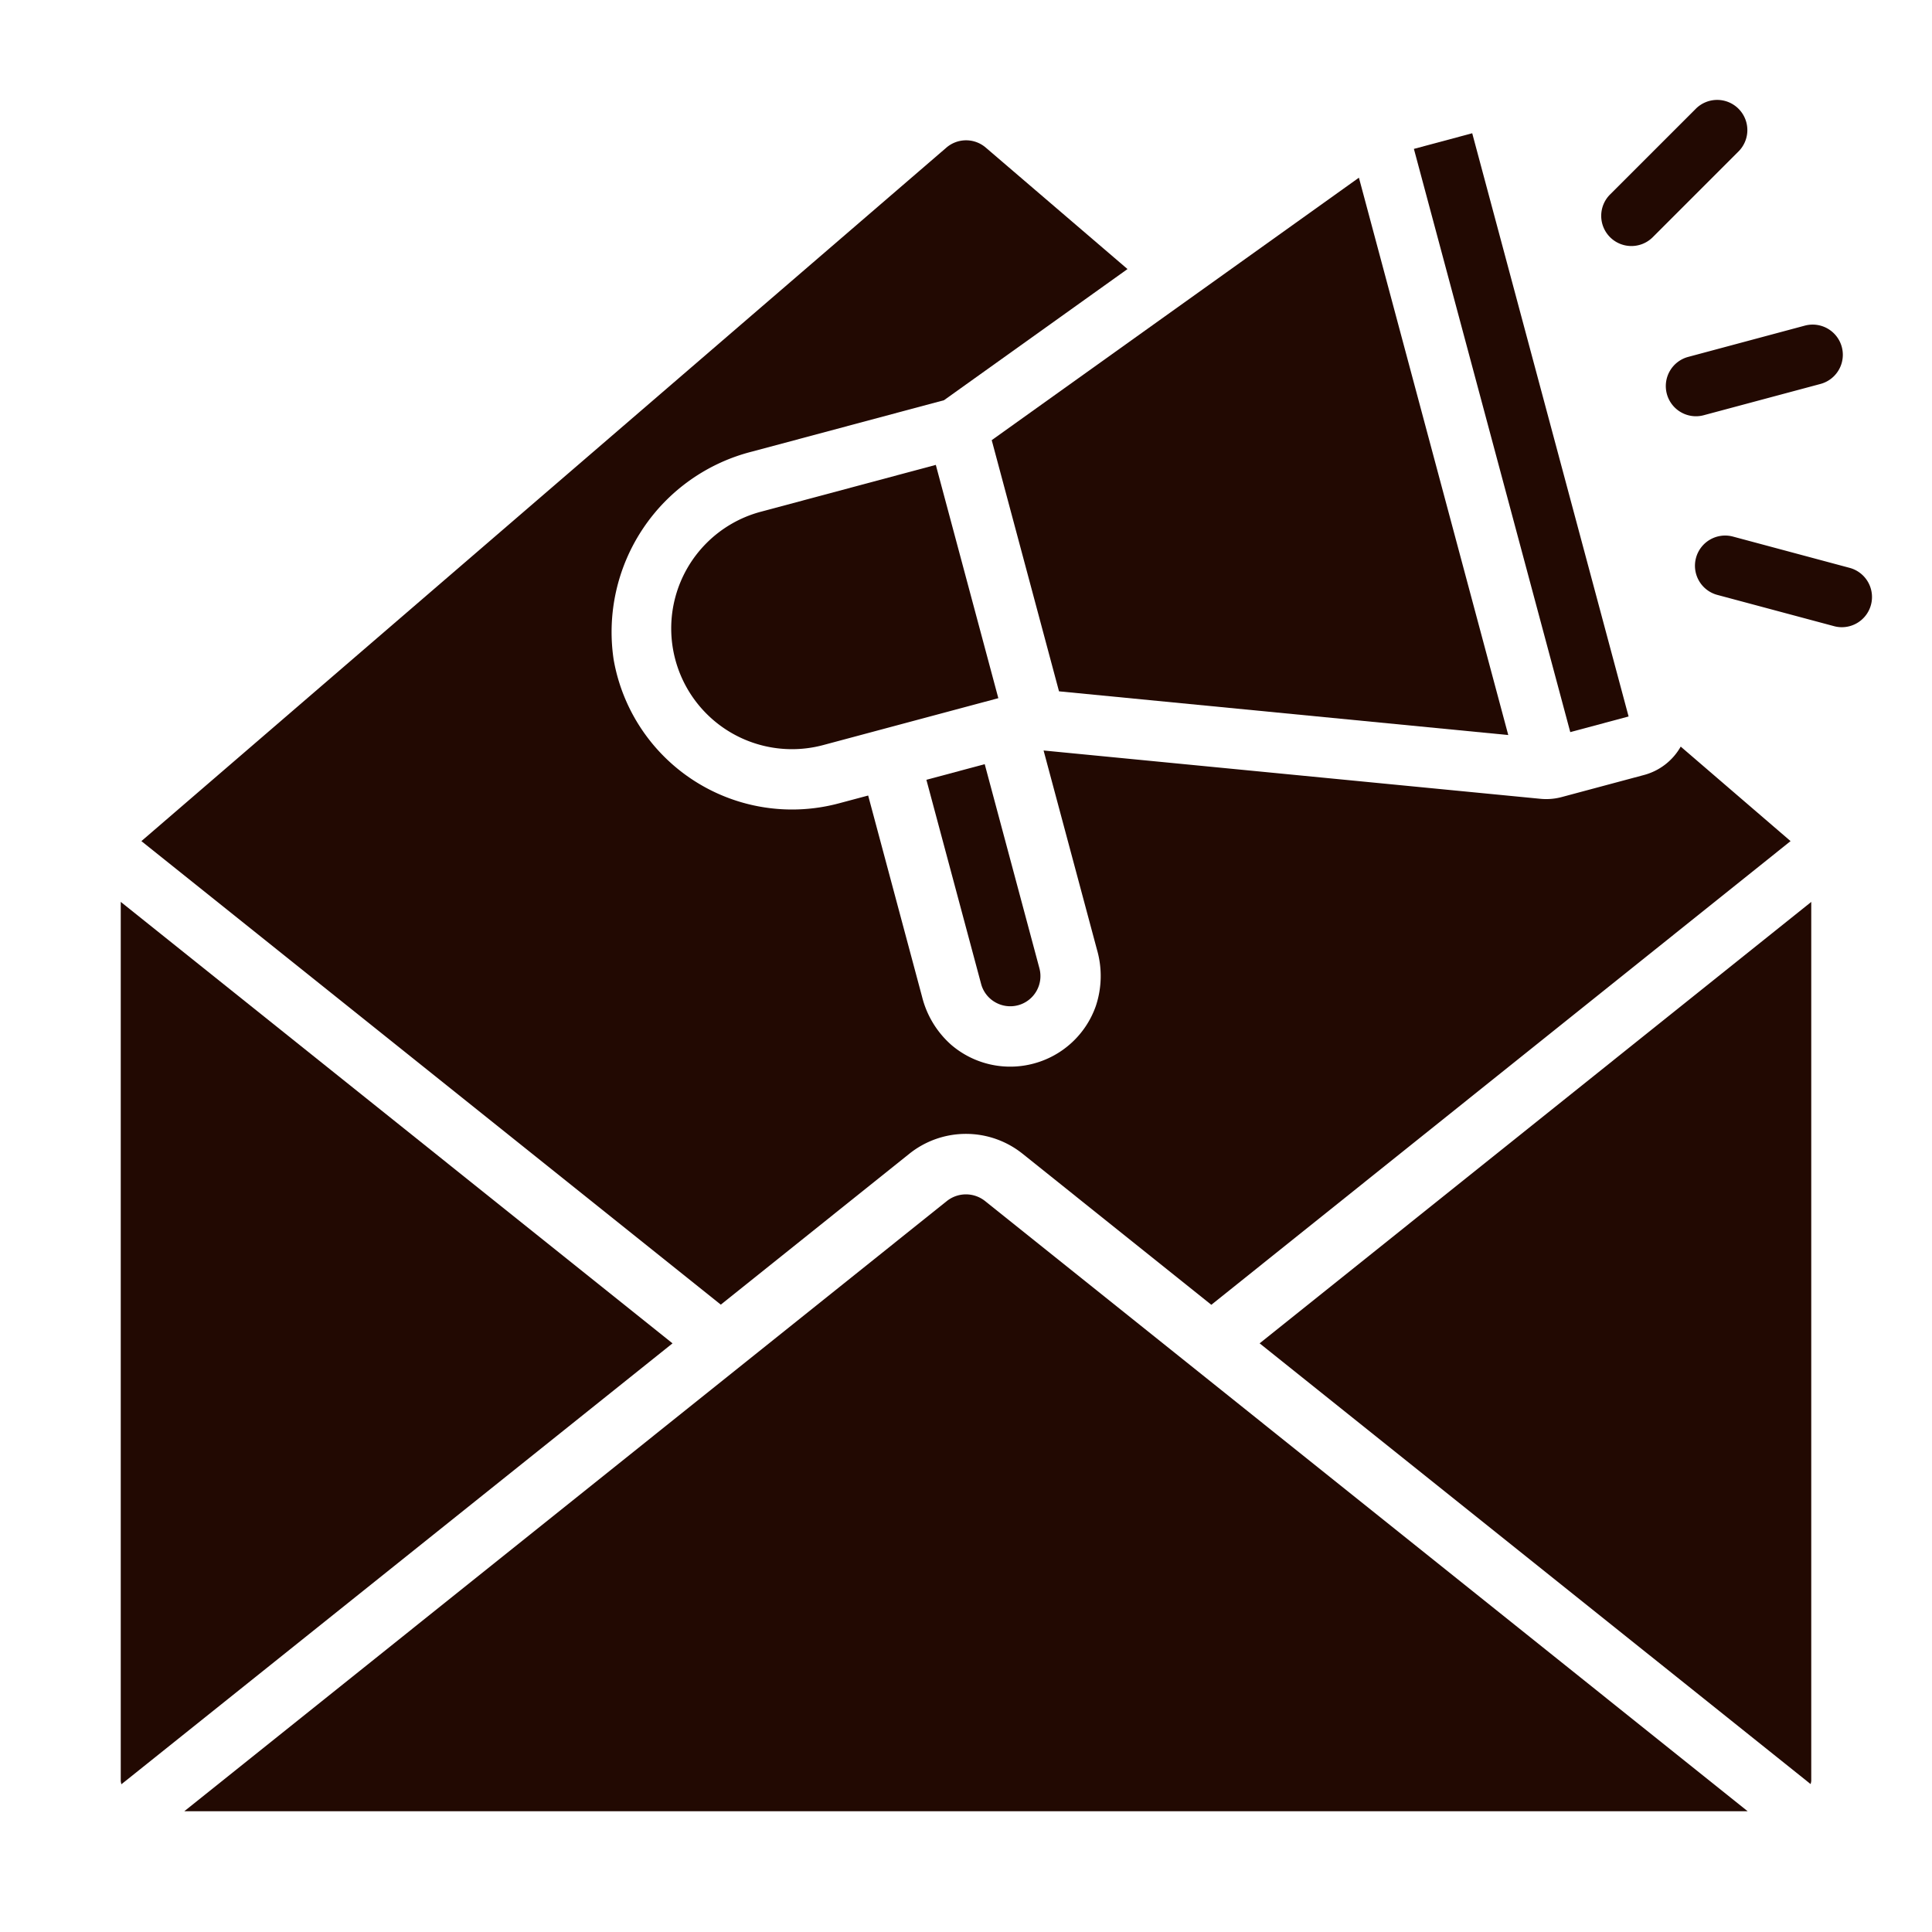
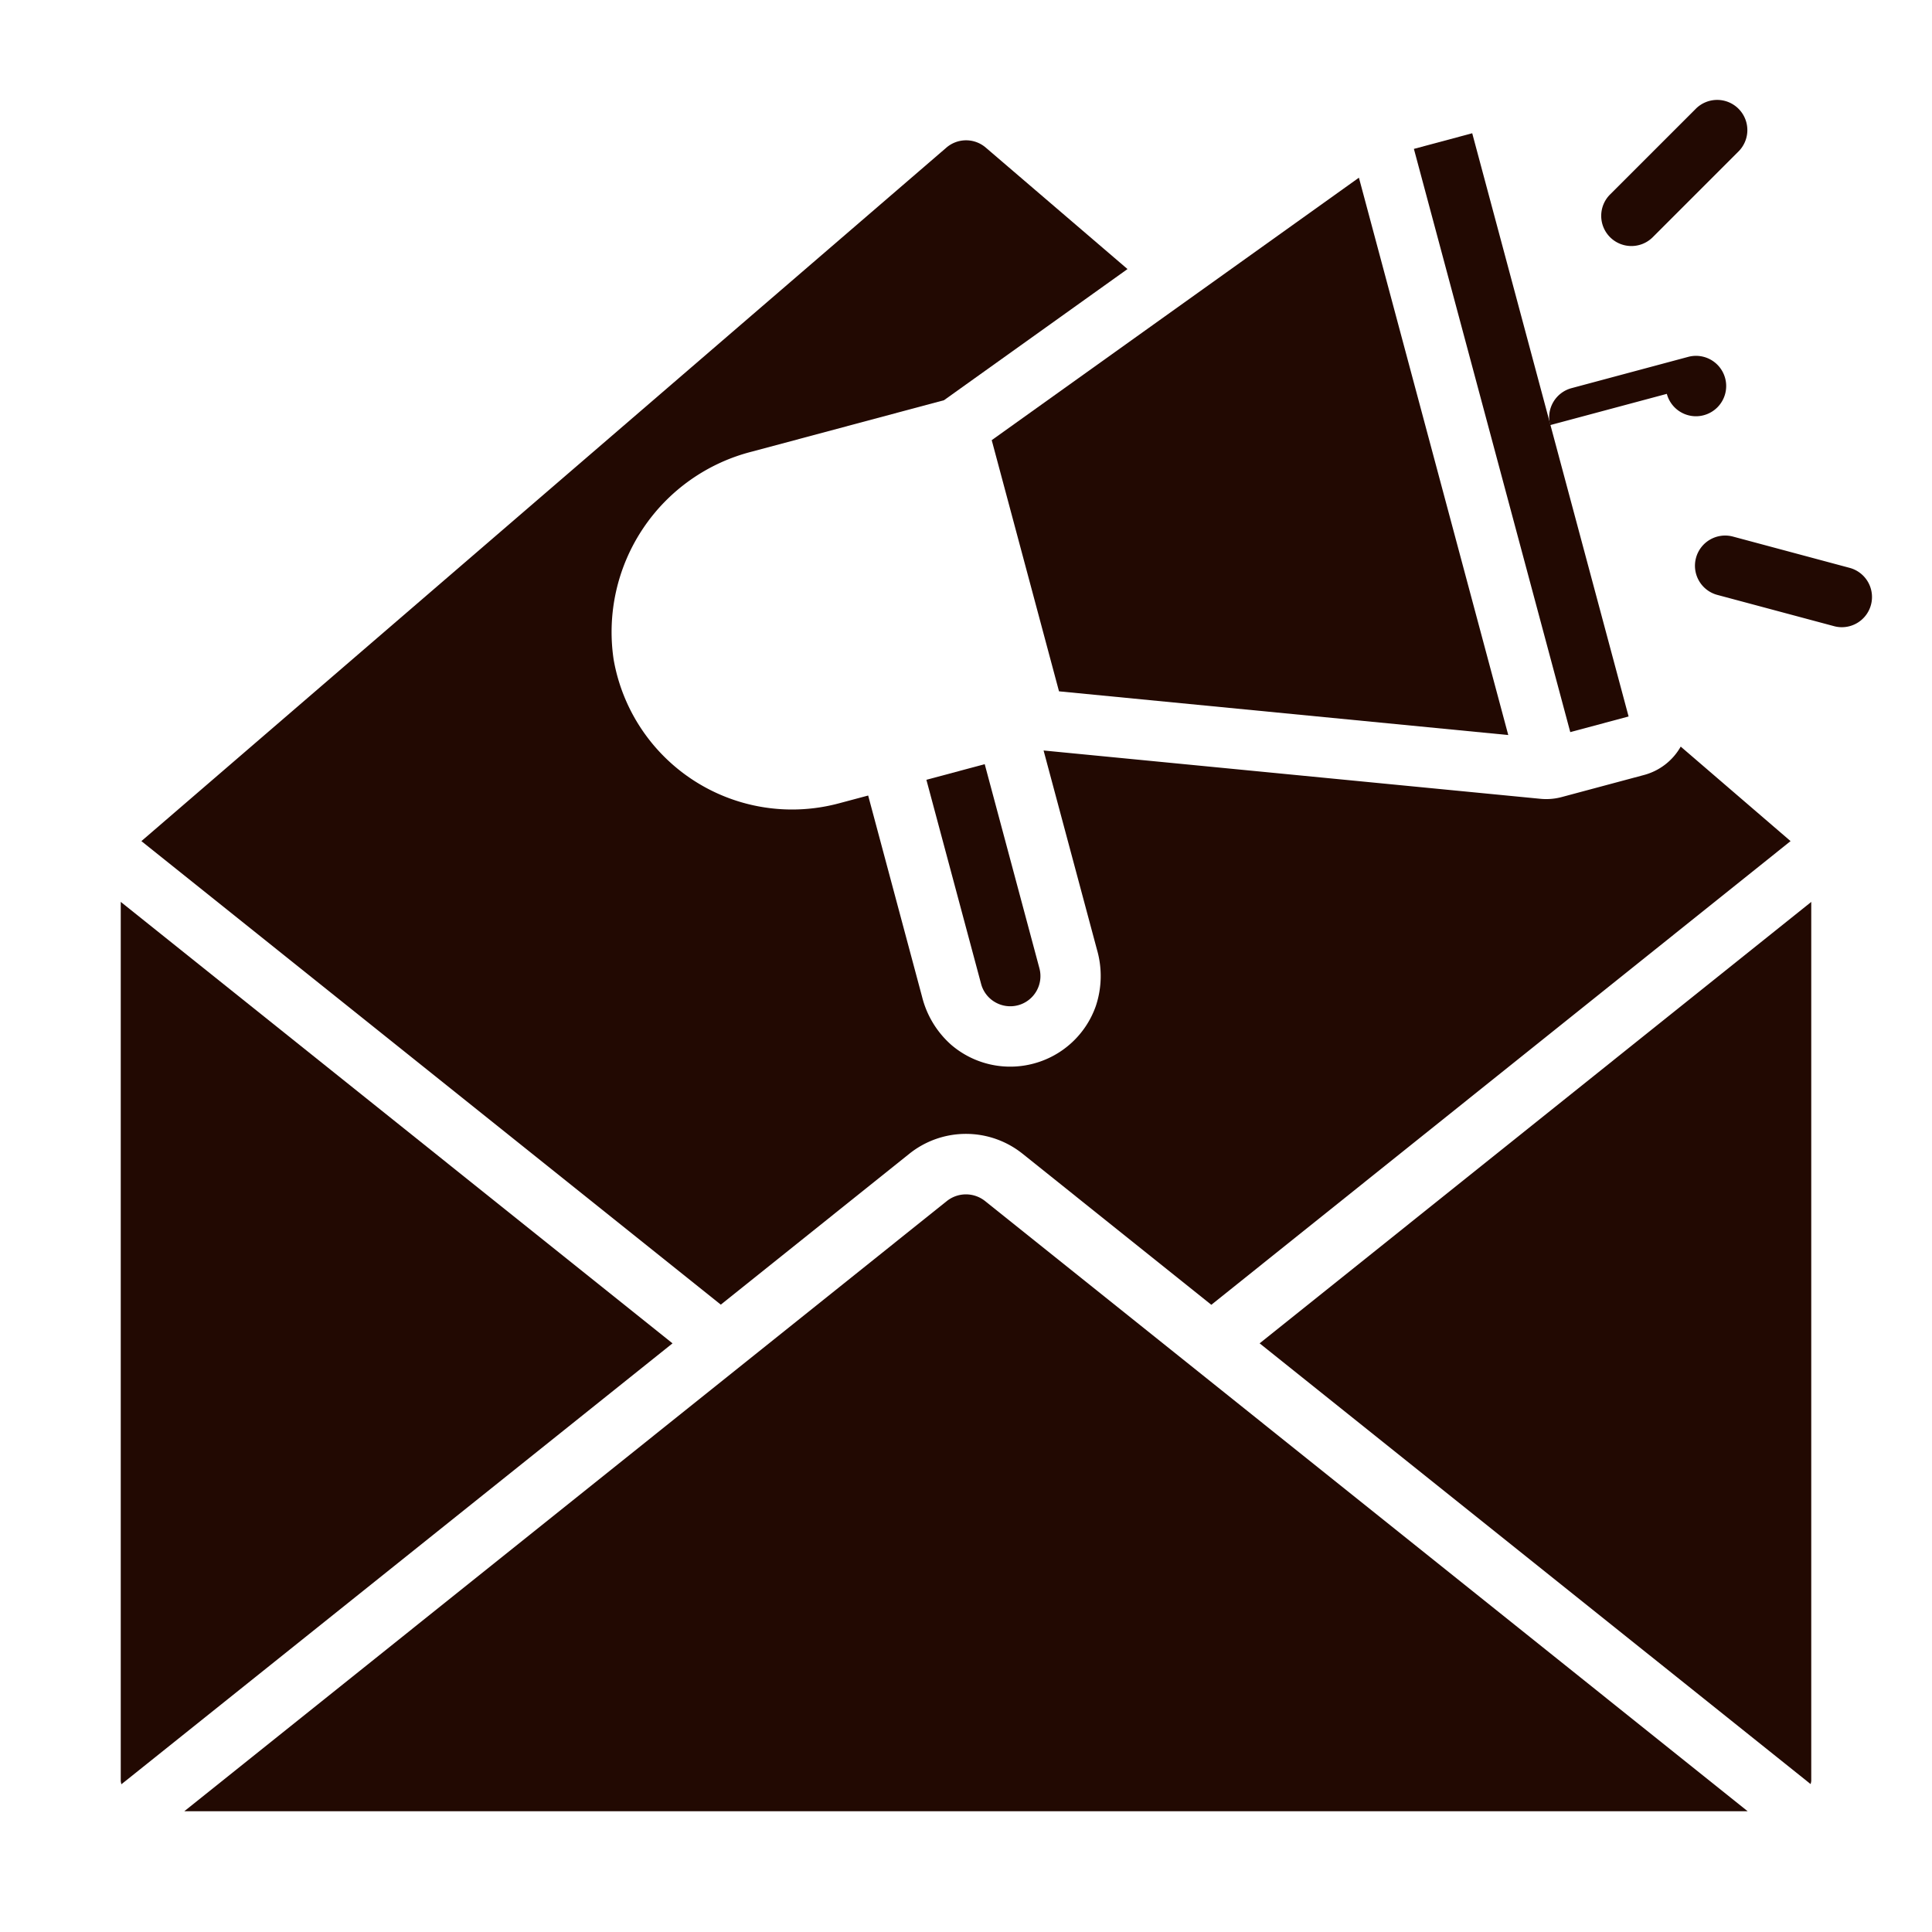
<svg xmlns="http://www.w3.org/2000/svg" class="" xml:space="preserve" style="enable-background:new 0 0 512 512" viewBox="0 0 64 64" y="0" x="0" height="512" width="512" version="1.1">
  <g>
    <g data-name="Email maketing" id="Email_maketing">
      <path style="" data-original="#000000" fill="#220902" transform="matrix(.966 -.259 .259 .966 -1.995 13.53)" d="m49.387 4.341h2v20h-2z" />
      <path style="" data-original="#000000" fill="#220902" d="m4.684 27.863 19.194 15.355 6.247-5a3 3 0 0 1 3.747 0l6.255 5.005 19.188-15.36-3.639-3.131a1.986 1.986 0 0 1 -1.217.941l-2.724.73a1.98 1.98 0 0 1 -.711.058l-16.454-1.6 1.767 6.592a3.143 3.143 0 0 1 -.035 1.869 3 3 0 0 1 -2.058 1.909 3 3 0 0 1 -2.728-.615 3.137 3.137 0 0 1 -.972-1.6l-1.785-6.663-.966.258a6 6 0 0 1 -7.466-4.767 6.165 6.165 0 0 1 4.595-6.887l6.35-1.7 6.078-4.344-4.69-4.019a1 1 0 0 0 -1.314 0z" />
      <path style="" data-original="#000000" fill="#220902" d="m32.852 14.581 2.229 8.32 14.882 1.448-4.947-18.463z" />
      <path style="" data-original="#000000" fill="#220902" d="m32.967 33.2a1 1 0 0 0 .758.1 1 1 0 0 0 .707-1.224l-1.812-6.762-1.932.518 1.812 6.76a.991.991 0 0 0 .467.608z" />
-       <path style="" data-original="#000000" fill="#220902" d="m31 15.4-5.8 1.553a4 4 0 0 0 2.071 7.728l5.8-1.553z" />
      <path style="" data-original="#000000" fill="#220902" d="m60 59v-29.123l-18.273 14.623 18.252 14.6a.946.946 0 0 0 .021-.1z" />
      <path style="" data-original="#000000" fill="#220902" d="m32.625 39.781a1.017 1.017 0 0 0 -1.253 0l-25.267 20.219h51.789z" />
      <path style="" data-original="#000000" fill="#220902" d="m4 59a.9.9 0 0 0 .021.106l18.257-14.606-18.278-14.624z" />
-       <path style="" data-original="#000000" fill="#220902" d="m55.216 13.047a1 1 0 0 0 .966.742.972.972 0 0 0 .259-.035l3.864-1.035a1 1 0 1 0 -.518-1.932l-3.864 1.036a1 1 0 0 0 -.707 1.224z" />
+       <path style="" data-original="#000000" fill="#220902" d="m55.216 13.047a1 1 0 0 0 .966.742.972.972 0 0 0 .259-.035a1 1 0 1 0 -.518-1.932l-3.864 1.036a1 1 0 0 0 -.707 1.224z" />
      <path style="" data-original="#000000" fill="#220902" d="m54.042 8.15a1 1 0 0 0 .708-.293l2.828-2.828a1 1 0 1 0 -1.414-1.414l-2.829 2.828a1 1 0 0 0 .707 1.707z" />
      <path style="" data-original="#000000" fill="#220902" d="m56.182 18.482a1 1 0 0 0 .707 1.225l3.864 1.035a.972.972 0 0 0 .259.035 1 1 0 0 0 .259-1.966l-3.864-1.036a1 1 0 0 0 -1.225.707z" />
    </g>
  </g>
</svg>